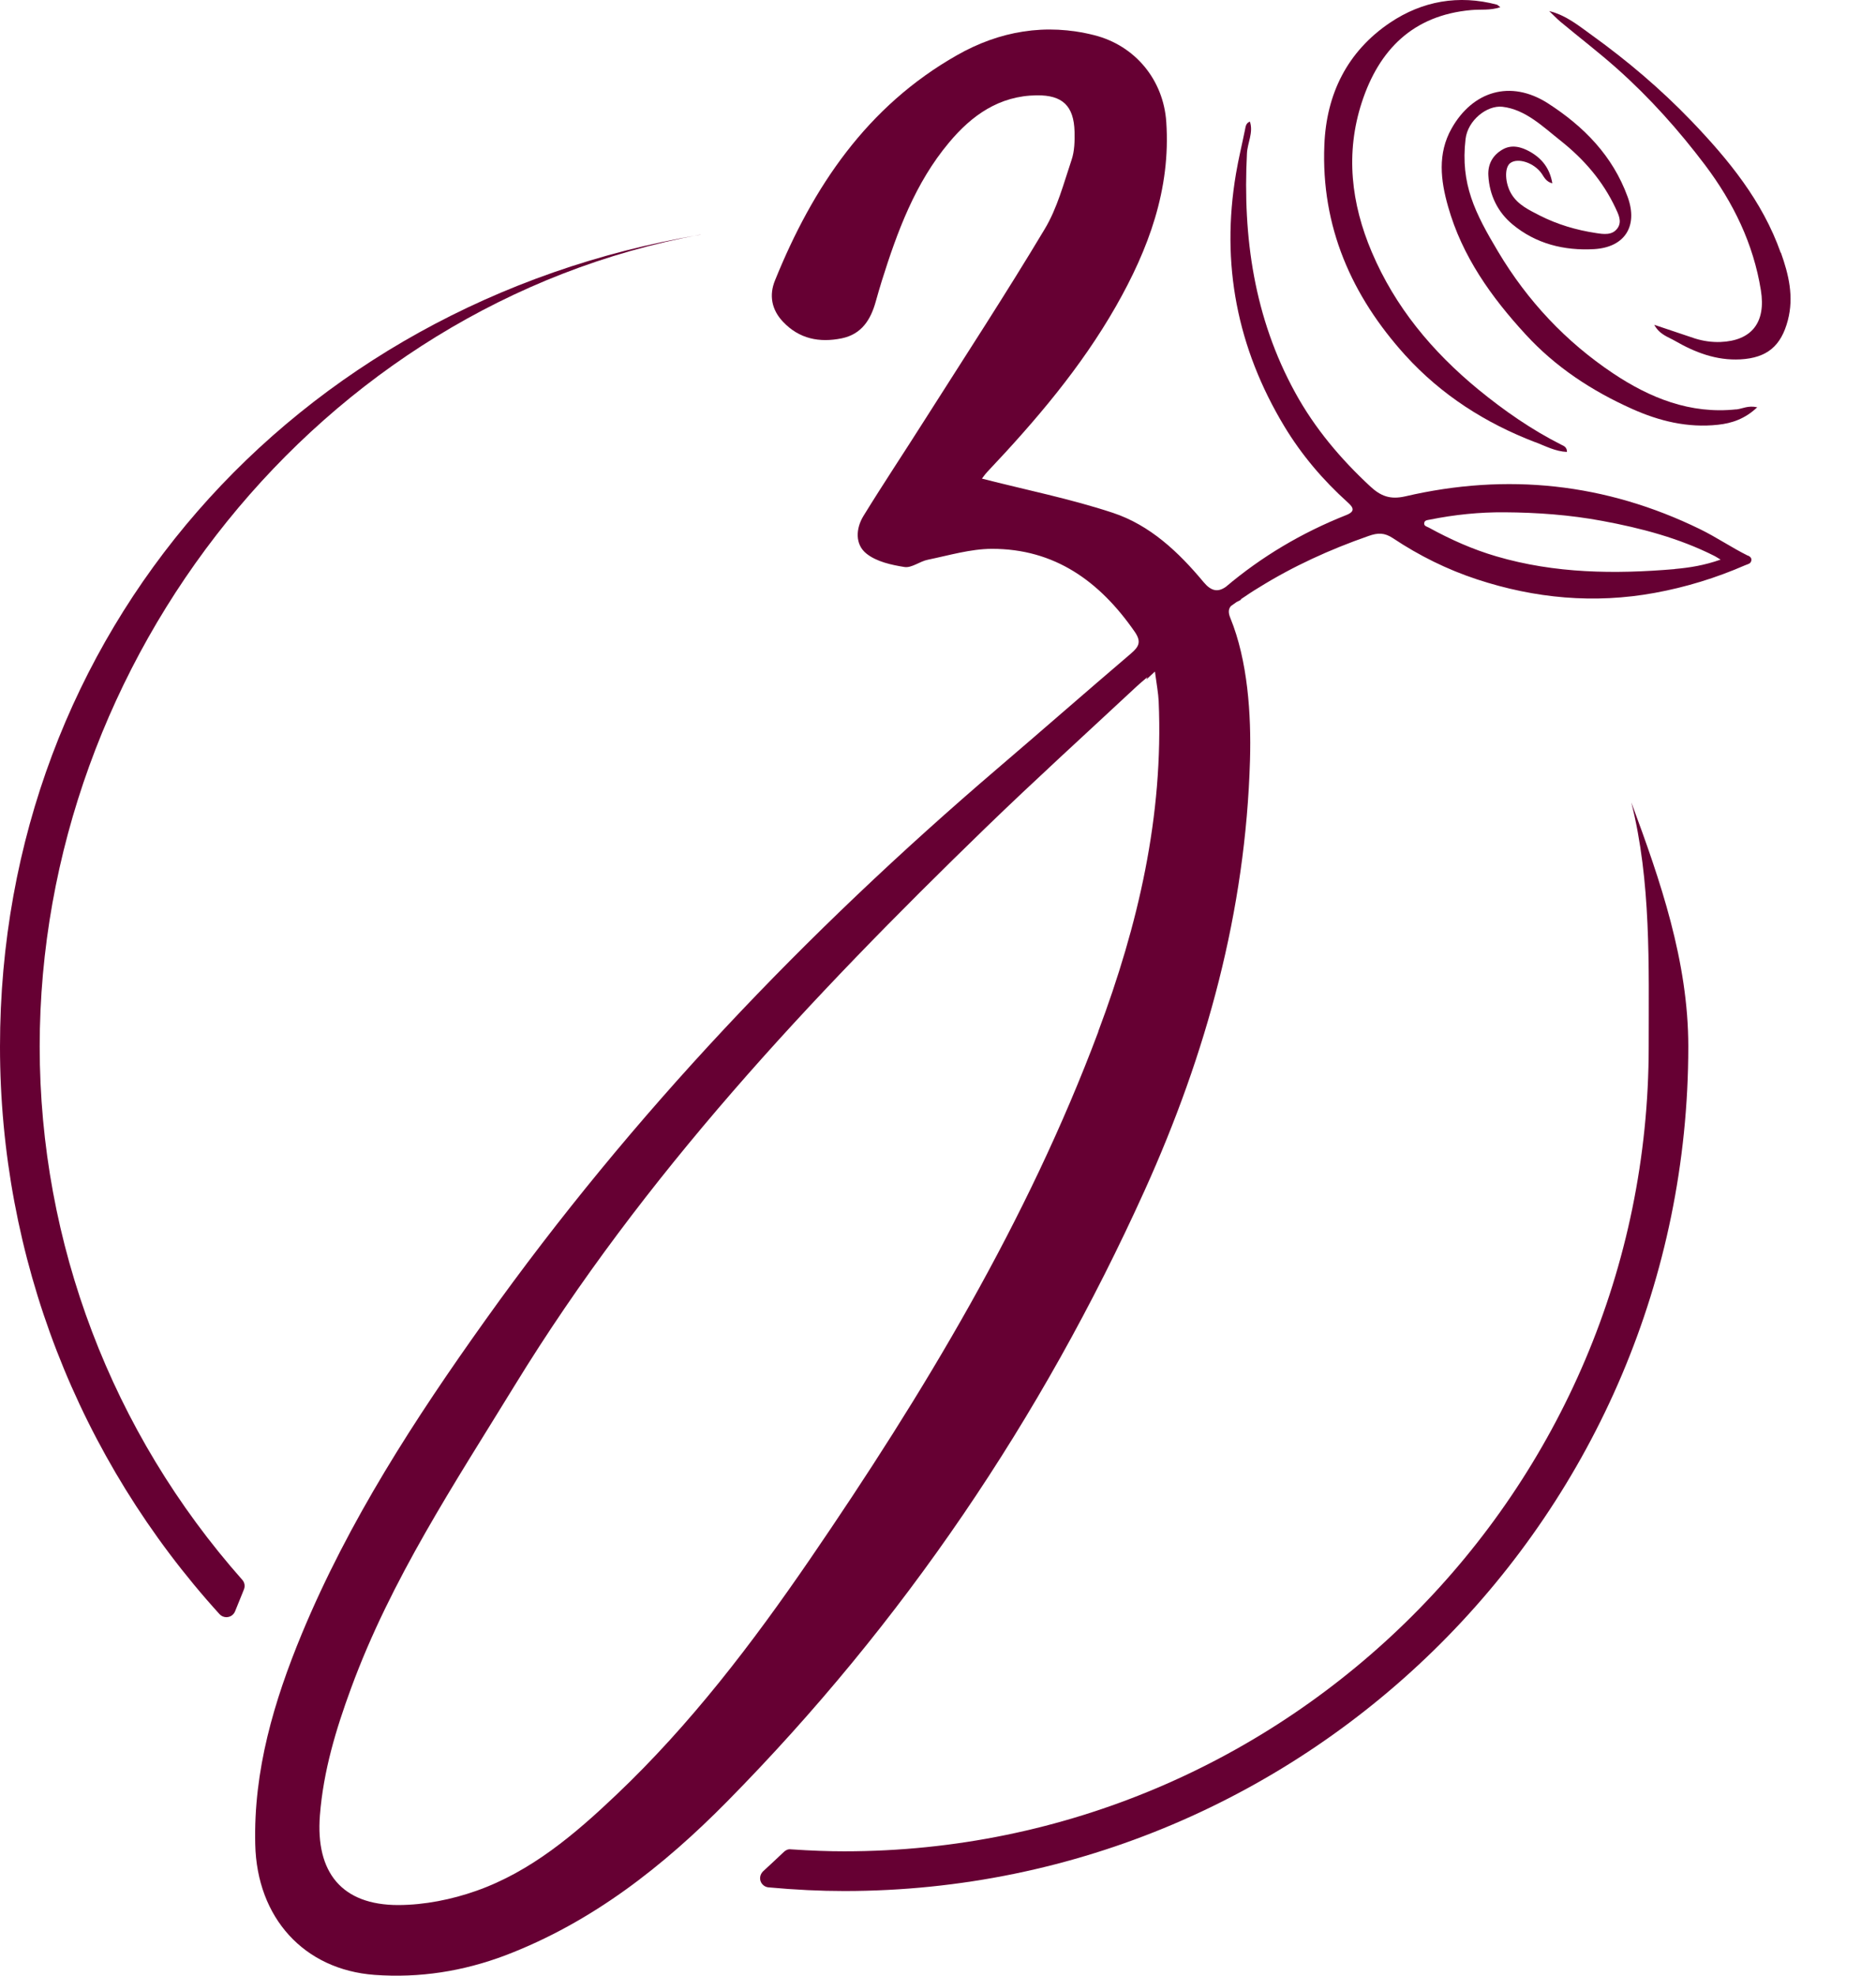
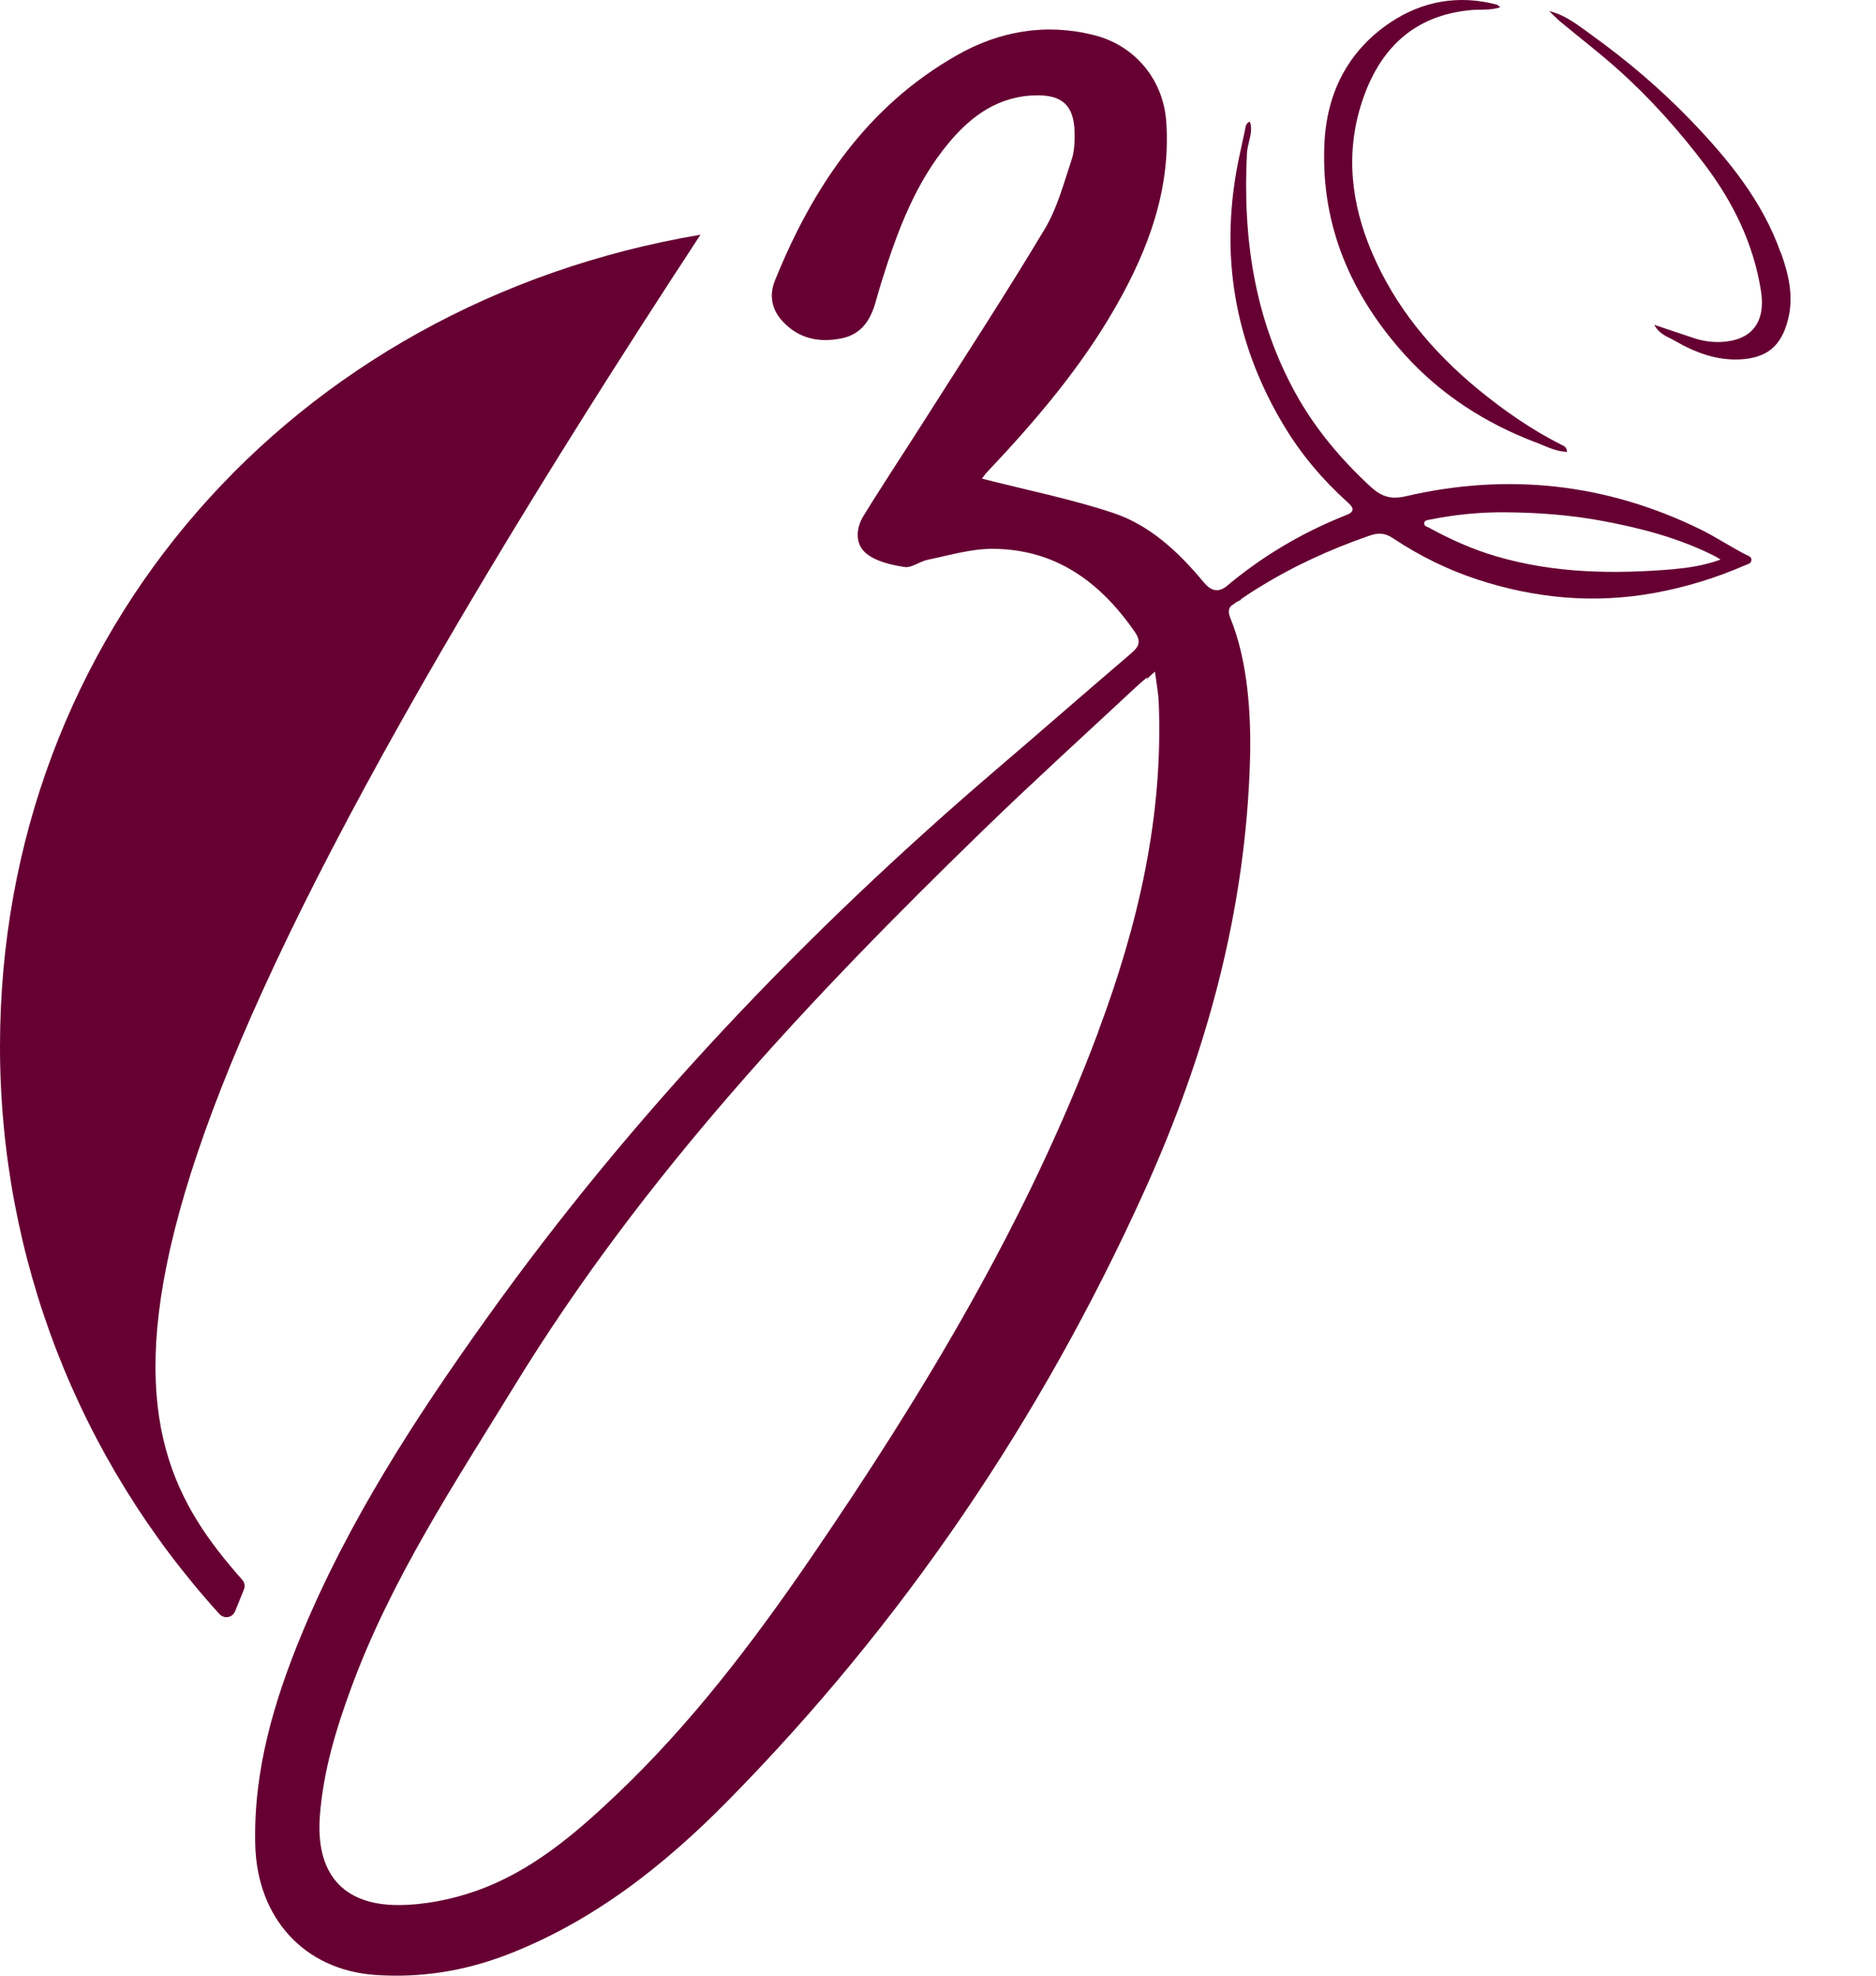
<svg xmlns="http://www.w3.org/2000/svg" fill="none" viewBox="0 0 19 20" height="20" width="19">
-   <path fill="#660033" d="M16.522 8.123C16.816 8.914 17.099 9.733 17.099 10.593C17.099 15.307 13.265 19.143 8.55 19.143C8.308 19.143 8.057 19.131 7.784 19.106C7.747 19.103 7.715 19.078 7.703 19.043C7.691 19.008 7.702 18.97 7.728 18.944C7.799 18.879 7.868 18.814 7.939 18.747C7.958 18.729 7.982 18.717 8.01 18.721C8.22 18.735 8.392 18.741 8.55 18.741C13.043 18.741 16.698 15.086 16.698 10.593C16.698 9.769 16.723 8.923 16.522 8.123Z" />
-   <path fill="#660033" d="M7.095 2.375C3.232 3.087 0.402 6.666 0.402 10.594C0.402 12.583 1.131 14.5 2.454 15.993C2.478 16.02 2.484 16.058 2.47 16.091L2.452 16.136C2.428 16.195 2.404 16.253 2.381 16.311C2.369 16.341 2.343 16.363 2.311 16.369C2.305 16.37 2.299 16.371 2.294 16.371C2.268 16.371 2.243 16.361 2.224 16.341C0.79 14.763 0 12.723 0 10.595C0 6.409 2.967 3.073 7.095 2.376" />
-   <path fill="#660033" d="M17.584 4.144C17.118 4.194 16.71 4.028 16.338 3.78C15.859 3.46 15.47 3.046 15.173 2.548C14.939 2.156 14.79 1.863 14.843 1.408C14.865 1.217 15.061 1.063 15.217 1.081C15.45 1.108 15.627 1.283 15.809 1.427C16.044 1.614 16.233 1.833 16.361 2.104C16.391 2.169 16.43 2.241 16.383 2.309C16.33 2.385 16.241 2.371 16.163 2.359C15.964 2.329 15.772 2.272 15.593 2.181C15.487 2.126 15.375 2.075 15.308 1.965C15.243 1.859 15.233 1.696 15.297 1.65C15.374 1.594 15.537 1.648 15.613 1.756C15.639 1.794 15.659 1.84 15.722 1.856C15.696 1.703 15.617 1.605 15.496 1.536C15.407 1.486 15.309 1.46 15.217 1.514C15.121 1.569 15.067 1.659 15.074 1.778C15.085 1.977 15.17 2.148 15.318 2.271C15.555 2.468 15.841 2.539 16.144 2.522C16.457 2.504 16.592 2.288 16.485 1.994C16.334 1.578 16.042 1.281 15.679 1.047C15.296 0.801 14.913 0.926 14.702 1.3C14.557 1.556 14.591 1.827 14.666 2.091C14.808 2.594 15.104 3.008 15.451 3.385C15.753 3.715 16.122 3.957 16.529 4.139C16.805 4.263 17.093 4.333 17.398 4.3C17.542 4.285 17.675 4.239 17.797 4.123C17.705 4.102 17.647 4.138 17.584 4.145V4.144Z" />
+   <path fill="#660033" d="M7.095 2.375C0.402 12.583 1.131 14.5 2.454 15.993C2.478 16.02 2.484 16.058 2.47 16.091L2.452 16.136C2.428 16.195 2.404 16.253 2.381 16.311C2.369 16.341 2.343 16.363 2.311 16.369C2.305 16.37 2.299 16.371 2.294 16.371C2.268 16.371 2.243 16.361 2.224 16.341C0.79 14.763 0 12.723 0 10.595C0 6.409 2.967 3.073 7.095 2.376" />
  <path fill="#660033" d="M15.55 4.476C15.653 4.516 15.753 4.57 15.87 4.575C15.871 4.529 15.841 4.515 15.815 4.503C15.511 4.35 15.234 4.157 14.97 3.941C14.505 3.558 14.13 3.109 13.893 2.551C13.684 2.059 13.625 1.55 13.792 1.037C13.966 0.504 14.31 0.155 14.899 0.102C14.994 0.093 15.091 0.108 15.195 0.073C15.176 0.059 15.169 0.05 15.16 0.047C14.773 -0.055 14.406 0.01 14.079 0.229C13.645 0.521 13.433 0.952 13.413 1.468C13.379 2.293 13.688 2.995 14.234 3.598C14.598 3.998 15.045 4.284 15.55 4.477L15.55 4.476Z" />
  <path fill="#660033" d="M18.035 2.559C17.85 2.035 17.506 1.616 17.128 1.222C16.821 0.903 16.484 0.617 16.126 0.359C15.993 0.264 15.865 0.155 15.69 0.112C15.734 0.154 15.768 0.19 15.805 0.221C15.996 0.38 16.194 0.531 16.38 0.697C16.709 0.99 17.002 1.318 17.269 1.671C17.555 2.051 17.758 2.466 17.834 2.938C17.887 3.263 17.742 3.449 17.425 3.462C17.338 3.465 17.252 3.453 17.168 3.427C17.036 3.383 16.904 3.338 16.754 3.288C16.809 3.388 16.894 3.41 16.963 3.45C17.168 3.568 17.383 3.651 17.627 3.638C17.896 3.623 18.039 3.503 18.107 3.243C18.17 3.004 18.116 2.78 18.037 2.558L18.035 2.559Z" />
  <path fill="#660033" d="M17.702 5.625C17.537 5.543 17.384 5.438 17.218 5.357C16.261 4.89 15.263 4.785 14.231 5.025C14.077 5.06 13.982 5.02 13.879 4.925C13.578 4.646 13.316 4.336 13.118 3.975C12.702 3.218 12.586 2.402 12.629 1.553C12.634 1.446 12.696 1.343 12.659 1.231C12.618 1.246 12.616 1.281 12.609 1.315C12.579 1.463 12.543 1.609 12.518 1.758C12.363 2.671 12.53 3.523 13.007 4.315C13.182 4.605 13.399 4.86 13.65 5.086C13.708 5.138 13.728 5.177 13.635 5.214C13.183 5.393 12.777 5.635 12.416 5.94C12.333 5.999 12.265 5.983 12.19 5.893C11.937 5.589 11.648 5.316 11.27 5.191C10.84 5.049 10.393 4.96 9.945 4.845C9.951 4.838 9.973 4.805 10 4.776C10.488 4.26 10.948 3.721 11.302 3.101C11.631 2.524 11.858 1.917 11.812 1.236C11.784 0.81 11.498 0.461 11.082 0.356C10.592 0.232 10.122 0.314 9.692 0.559C8.782 1.075 8.232 1.892 7.849 2.839C7.788 2.988 7.814 3.135 7.93 3.257C8.094 3.431 8.299 3.471 8.525 3.425C8.728 3.383 8.819 3.235 8.87 3.051C8.889 2.982 8.91 2.912 8.931 2.843C9.088 2.343 9.269 1.852 9.611 1.444C9.841 1.168 10.12 0.969 10.501 0.965C10.76 0.962 10.876 1.071 10.883 1.333C10.885 1.428 10.883 1.53 10.853 1.618C10.773 1.856 10.708 2.108 10.58 2.32C10.189 2.973 9.772 3.611 9.364 4.253C9.159 4.577 8.946 4.896 8.745 5.223C8.667 5.35 8.658 5.512 8.776 5.605C8.878 5.686 9.028 5.719 9.161 5.74C9.234 5.751 9.316 5.682 9.398 5.666C9.612 5.622 9.828 5.557 10.043 5.556C10.682 5.554 11.139 5.886 11.492 6.395C11.562 6.496 11.536 6.546 11.454 6.616C11.001 7.002 10.554 7.394 10.102 7.78C8.159 9.441 6.403 11.279 4.916 13.363C4.2 14.366 3.531 15.397 3.056 16.541C2.774 17.223 2.567 17.922 2.585 18.67C2.602 19.415 3.079 19.939 3.794 19.992C4.25 20.025 4.69 19.956 5.119 19.794C5.997 19.459 6.718 18.892 7.366 18.235C9.146 16.43 10.547 14.361 11.592 12.053C12.219 10.668 12.616 9.222 12.66 7.693C12.673 7.236 12.638 6.688 12.46 6.254C12.436 6.196 12.444 6.161 12.467 6.135C12.486 6.121 12.504 6.108 12.523 6.095C12.539 6.087 12.554 6.08 12.569 6.071L12.566 6.067C12.625 6.027 12.684 5.987 12.746 5.95C13.096 5.732 13.47 5.562 13.86 5.426C13.955 5.392 14.022 5.391 14.109 5.449C14.373 5.625 14.658 5.766 14.959 5.865C15.546 6.058 16.146 6.114 16.758 6.002C17.076 5.944 17.381 5.85 17.677 5.721C17.7 5.711 17.731 5.708 17.737 5.676C17.743 5.65 17.726 5.635 17.704 5.624L17.702 5.625ZM11.124 10.443C10.405 12.361 9.356 14.101 8.204 15.783C7.619 16.636 6.993 17.457 6.24 18.171C5.821 18.569 5.377 18.946 4.824 19.141C4.575 19.229 4.3 19.284 4.036 19.285C3.461 19.286 3.195 18.954 3.24 18.377C3.275 17.929 3.402 17.507 3.556 17.089C3.961 15.986 4.605 15.016 5.214 14.023C6.516 11.9 8.203 10.105 9.978 8.384C10.482 7.896 11.003 7.423 11.516 6.945C11.545 6.918 11.576 6.893 11.62 6.855C11.617 6.863 11.614 6.87 11.611 6.878C11.639 6.851 11.669 6.825 11.697 6.798C11.715 6.932 11.731 7.016 11.735 7.1C11.785 8.261 11.527 9.365 11.123 10.442L11.124 10.443ZM16.962 5.761C16.354 5.813 15.748 5.806 15.155 5.632C14.915 5.562 14.69 5.461 14.471 5.341C14.452 5.331 14.423 5.326 14.424 5.299C14.425 5.264 14.458 5.266 14.483 5.26C14.732 5.21 14.984 5.184 15.237 5.186C15.568 5.188 15.899 5.212 16.227 5.273C16.62 5.346 17.006 5.447 17.366 5.629C17.379 5.635 17.39 5.644 17.426 5.665C17.259 5.724 17.11 5.747 16.962 5.76L16.962 5.761Z" />
</svg>